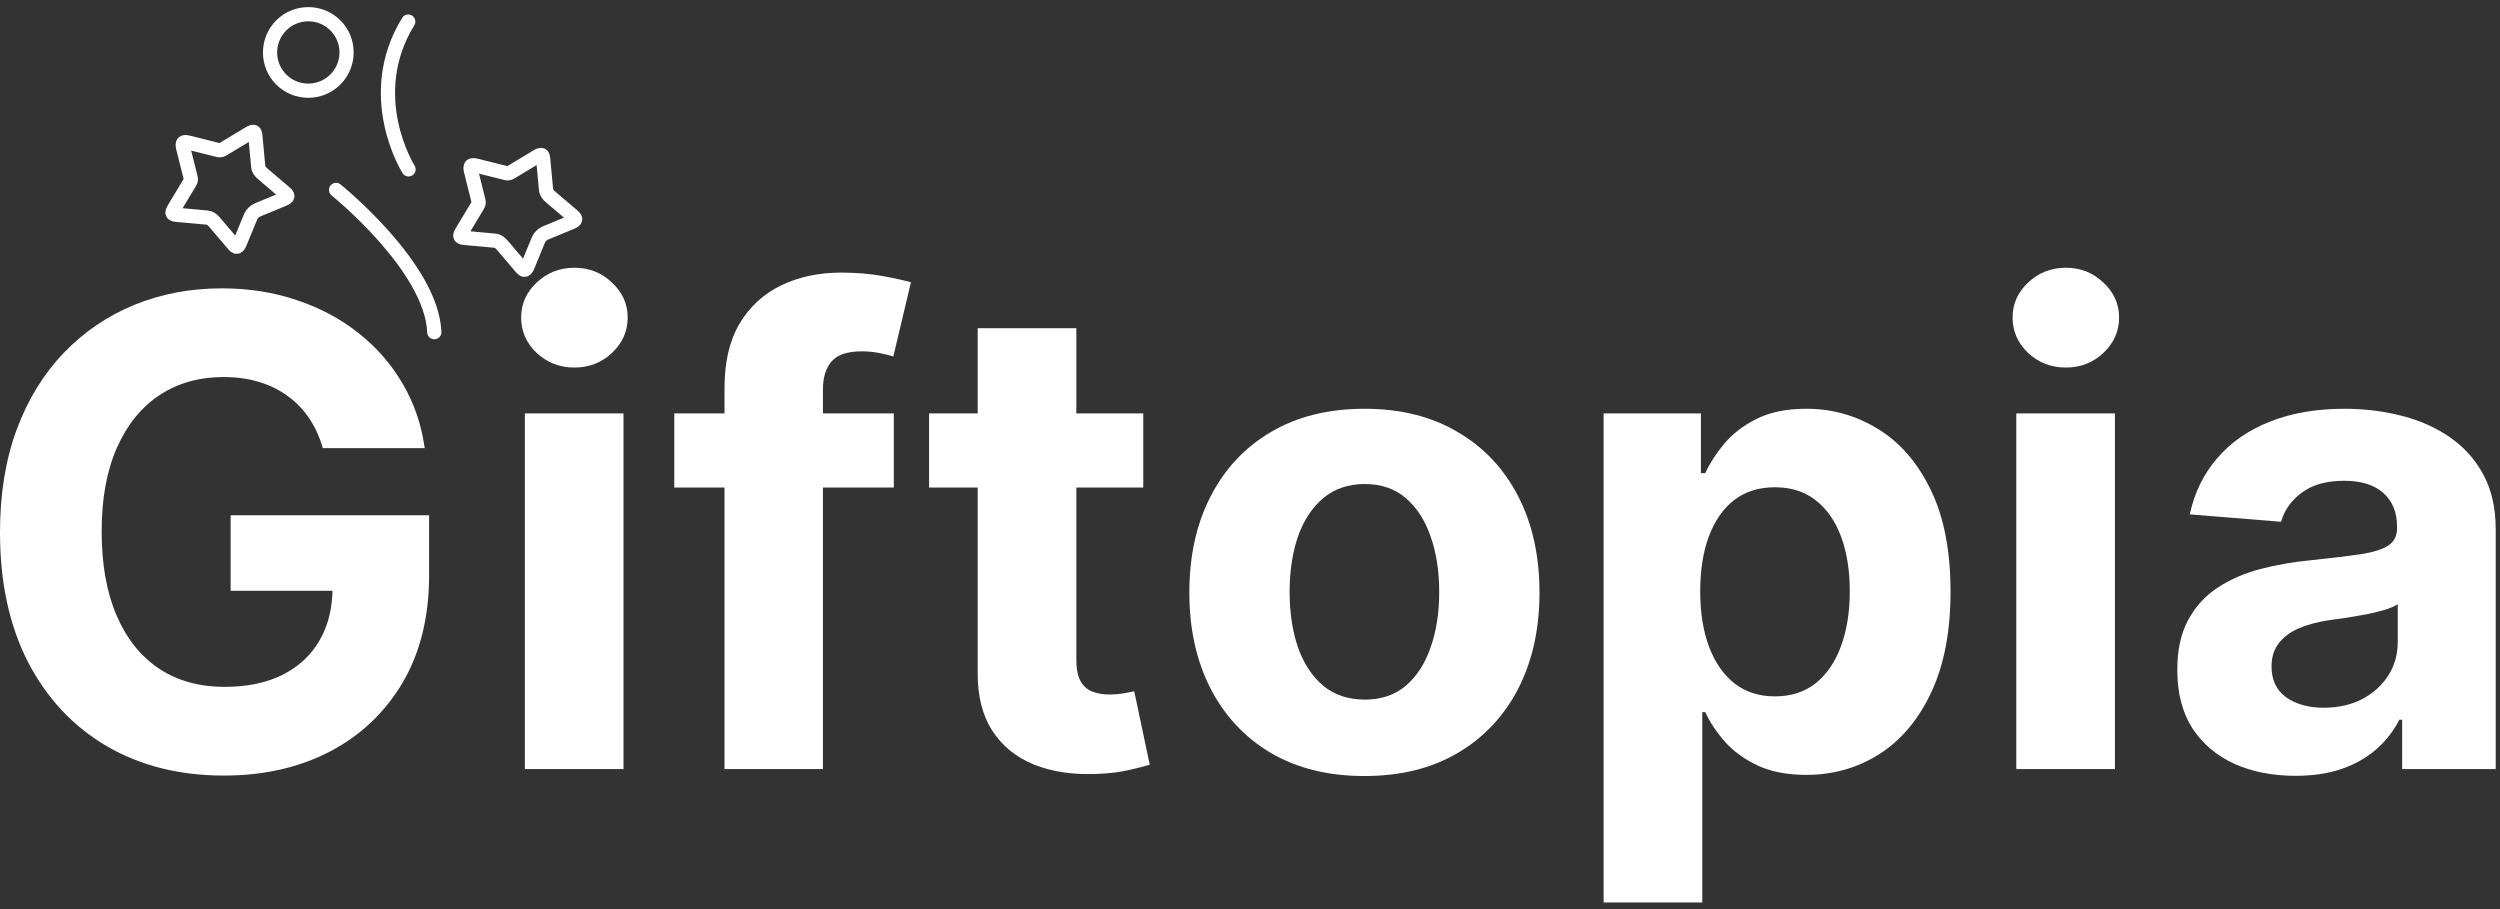
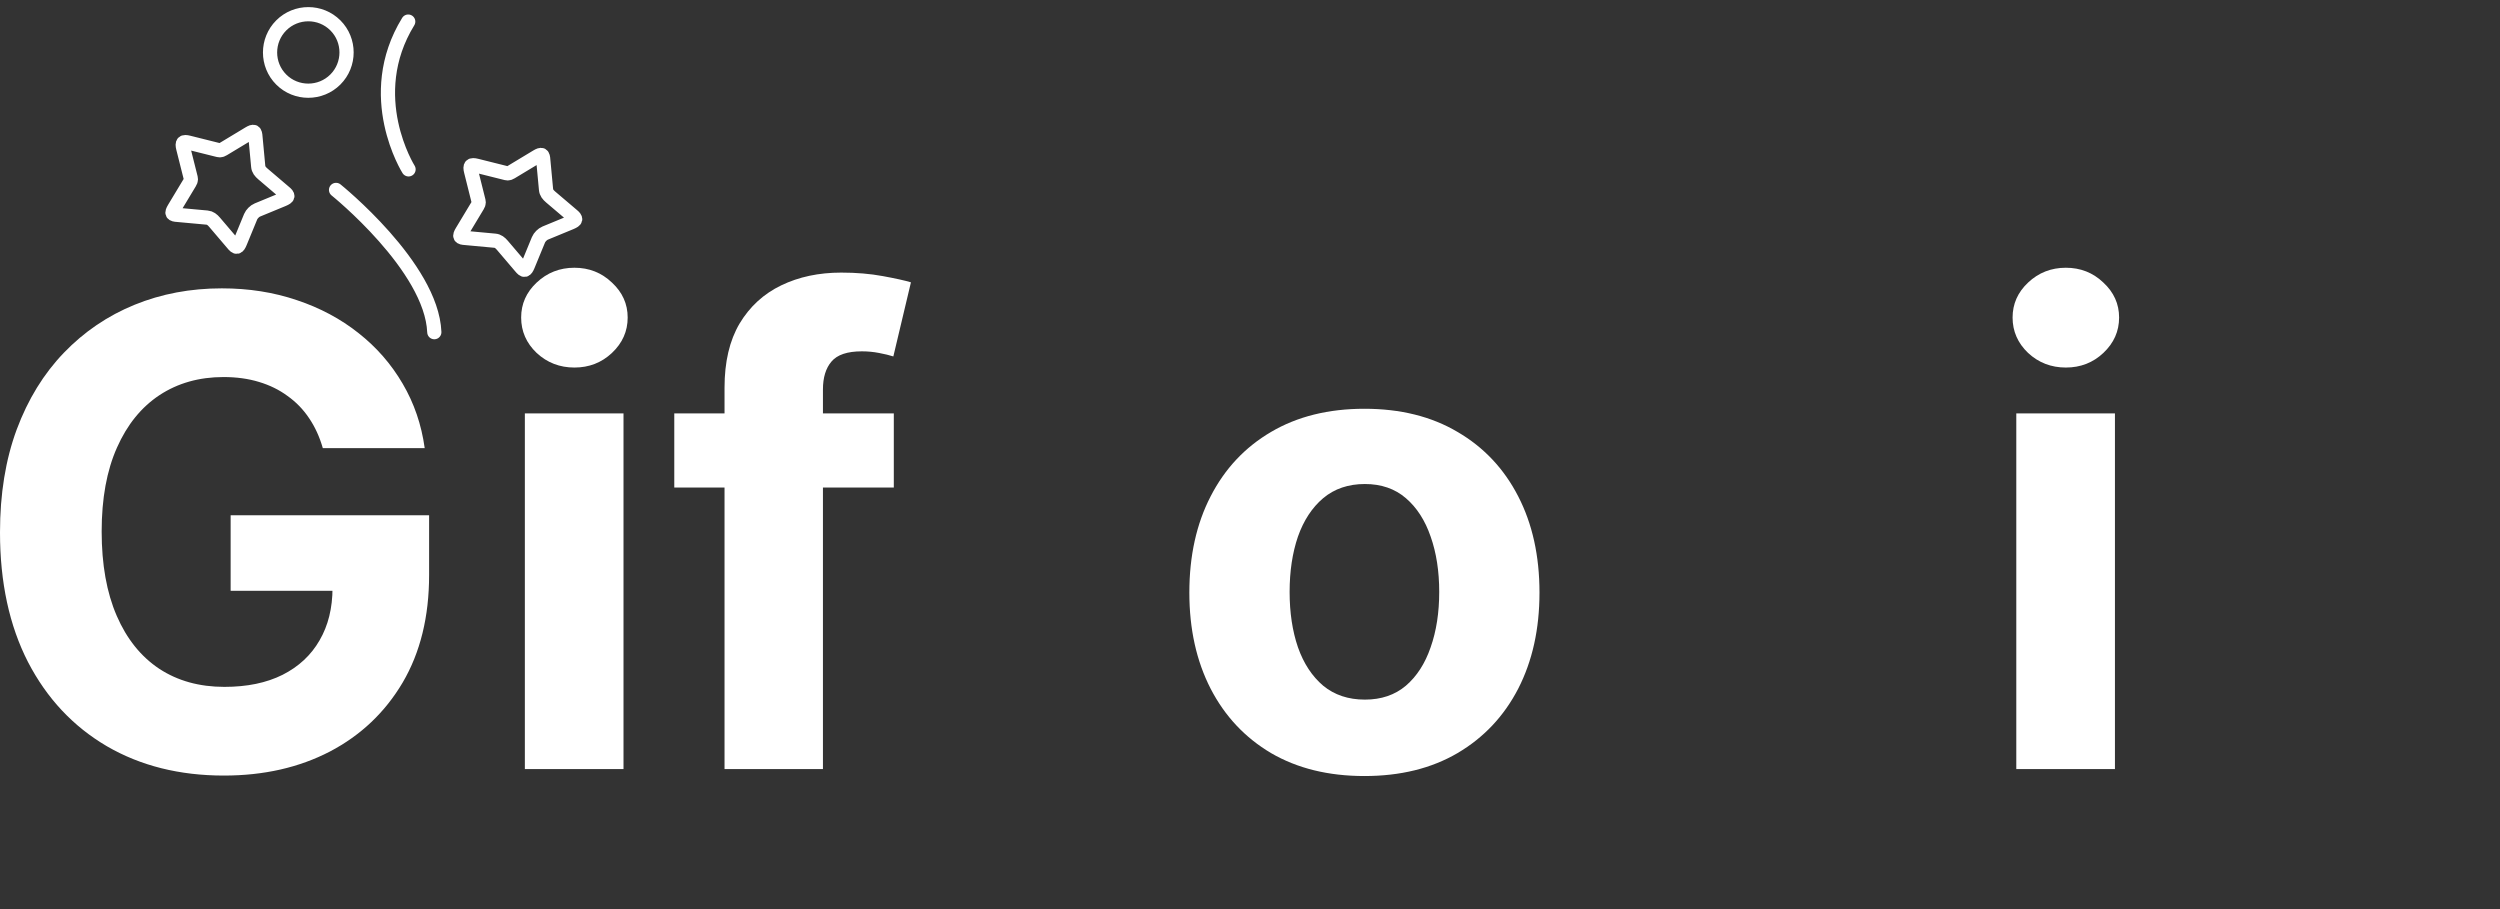
<svg xmlns="http://www.w3.org/2000/svg" width="176" height="64" viewBox="0 0 176 64" fill="none">
  <rect x="0" y="0" width="176" height="64" fill="#333333" stroke="none" />
  <path d="M23.658 13.37C23.658 13.37 30.389 18.781 30.576 23.385M28.762 11.923C28.762 11.923 25.514 6.772 28.739 1.52M12.899 10.431L13.391 12.388C13.445 12.6 13.478 12.656 13.354 12.861L12.263 14.673C12.053 15.024 12.103 15.104 12.513 15.129L14.576 15.318C14.795 15.338 14.951 15.464 15.107 15.647L16.388 17.151C16.645 17.47 16.741 17.445 16.901 17.066L17.645 15.257C17.723 15.069 17.931 14.86 18.118 14.784L19.927 14.037C20.306 13.876 20.33 13.782 20.01 13.526L18.507 12.245C18.324 12.088 18.196 11.935 18.178 11.713L17.985 9.652C17.959 9.242 17.882 9.191 17.529 9.403L15.718 10.496C15.513 10.62 15.459 10.584 15.245 10.533L13.287 10.043C12.89 9.941 12.8 10.032 12.899 10.431ZM33.163 12.055L33.653 14.014C33.706 14.227 33.74 14.282 33.618 14.485L32.527 16.298C32.314 16.651 32.364 16.73 32.776 16.754L34.837 16.945C35.059 16.963 35.212 17.09 35.369 17.273L36.648 18.775C36.908 19.095 37.002 19.071 37.163 18.692L37.907 16.884C37.984 16.695 38.193 16.486 38.381 16.409L40.189 15.663C40.567 15.502 40.592 15.408 40.272 15.148L38.768 13.871C38.585 13.714 38.458 13.561 38.44 13.339L38.247 11.278C38.223 10.867 38.144 10.817 37.791 11.029L35.979 12.122C35.776 12.244 35.721 12.211 35.508 12.157L33.551 11.667C33.152 11.568 33.061 11.658 33.163 12.055ZM23.61 5.597C24.66 4.546 24.66 2.835 23.611 1.787C22.56 0.737 20.85 0.738 19.799 1.789C18.75 2.839 18.749 4.551 19.8 5.601C20.849 6.649 22.561 6.647 23.61 5.597Z" stroke="white" stroke-miterlimit="10" stroke-linecap="round" stroke-linejoin="round" />
  <path d="M22.726 31.548C22.498 30.755 22.177 30.054 21.764 29.445C21.351 28.826 20.846 28.304 20.248 27.88C19.661 27.445 18.987 27.114 18.226 26.886C17.476 26.658 16.645 26.544 15.732 26.544C14.026 26.544 12.526 26.967 11.232 27.815C9.95 28.663 8.95 29.896 8.233 31.516C7.516 33.124 7.157 35.091 7.157 37.417C7.157 39.743 7.51 41.721 8.217 43.351C8.923 44.982 9.923 46.226 11.216 47.085C12.509 47.932 14.037 48.356 15.797 48.356C17.395 48.356 18.759 48.074 19.889 47.509C21.03 46.933 21.9 46.123 22.498 45.08C23.106 44.036 23.41 42.803 23.41 41.379L24.845 41.591H16.237V36.276H30.209V40.482C30.209 43.417 29.589 45.938 28.35 48.047C27.111 50.144 25.405 51.764 23.231 52.905C21.058 54.035 18.569 54.6 15.765 54.6C12.634 54.6 9.885 53.91 7.516 52.53C5.146 51.139 3.299 49.166 1.973 46.612C0.658 44.047 0 41.004 0 37.483C0 34.776 0.391 32.364 1.174 30.244C1.967 28.114 3.076 26.31 4.5 24.832C5.923 23.354 7.581 22.229 9.472 21.457C11.363 20.685 13.412 20.3 15.618 20.3C17.509 20.3 19.27 20.577 20.9 21.131C22.53 21.674 23.976 22.446 25.236 23.446C26.508 24.446 27.546 25.636 28.35 27.016C29.154 28.386 29.671 29.896 29.899 31.548H22.726Z" fill="white" />
  <path d="M36.95 54.144V29.103H43.895V54.144H36.95ZM40.439 25.875C39.406 25.875 38.52 25.533 37.781 24.848C37.053 24.152 36.689 23.321 36.689 22.354C36.689 21.397 37.053 20.577 37.781 19.892C38.52 19.196 39.406 18.849 40.439 18.849C41.471 18.849 42.351 19.196 43.08 19.892C43.819 20.577 44.188 21.397 44.188 22.354C44.188 23.321 43.819 24.152 43.08 24.848C42.351 25.533 41.471 25.875 40.439 25.875Z" fill="white" />
  <path d="M62.924 29.103V34.32H47.469V29.103H62.924ZM51.007 54.144V27.293C51.007 25.478 51.36 23.973 52.066 22.778C52.784 21.582 53.762 20.685 55.001 20.088C56.24 19.49 57.647 19.191 59.223 19.191C60.288 19.191 61.261 19.273 62.141 19.436C63.033 19.599 63.696 19.745 64.13 19.876L62.891 25.093C62.62 25.006 62.283 24.924 61.881 24.848C61.489 24.772 61.087 24.734 60.674 24.734C59.653 24.734 58.941 24.973 58.538 25.451C58.136 25.919 57.935 26.576 57.935 27.424V54.144H51.007Z" fill="white" />
-   <path d="M80.486 29.103V34.32H65.406V29.103H80.486ZM68.829 23.104H75.775V46.449C75.775 47.09 75.872 47.59 76.068 47.949C76.263 48.297 76.535 48.541 76.883 48.682C77.242 48.824 77.655 48.894 78.122 48.894C78.448 48.894 78.774 48.867 79.1 48.813C79.426 48.748 79.676 48.699 79.85 48.666L80.942 53.834C80.595 53.943 80.106 54.068 79.475 54.209C78.845 54.361 78.079 54.453 77.177 54.486C75.503 54.551 74.035 54.328 72.775 53.818C71.525 53.307 70.552 52.514 69.857 51.438C69.161 50.361 68.819 49.003 68.829 47.362V23.104Z" fill="white" />
  <path d="M96.055 54.633C93.522 54.633 91.333 54.095 89.485 53.019C87.648 51.932 86.23 50.421 85.23 48.487C84.23 46.541 83.73 44.286 83.73 41.721C83.73 39.135 84.23 36.874 85.23 34.939C86.23 32.994 87.648 31.483 89.485 30.407C91.333 29.32 93.522 28.777 96.055 28.777C98.587 28.777 100.772 29.32 102.609 30.407C104.456 31.483 105.88 32.994 106.88 34.939C107.88 36.874 108.38 39.135 108.38 41.721C108.38 44.286 107.88 46.541 106.88 48.487C105.88 50.421 104.456 51.932 102.609 53.019C100.772 54.095 98.587 54.633 96.055 54.633ZM96.088 49.253C97.24 49.253 98.201 48.927 98.973 48.275C99.745 47.612 100.326 46.71 100.717 45.569C101.12 44.427 101.321 43.129 101.321 41.672C101.321 40.216 101.12 38.917 100.717 37.776C100.326 36.635 99.745 35.733 98.973 35.07C98.201 34.407 97.24 34.075 96.088 34.075C94.925 34.075 93.946 34.407 93.153 35.07C92.371 35.733 91.778 36.635 91.376 37.776C90.985 38.917 90.789 40.216 90.789 41.672C90.789 43.129 90.985 44.427 91.376 45.569C91.778 46.71 92.371 47.612 93.153 48.275C93.946 48.927 94.925 49.253 96.088 49.253Z" fill="white" />
-   <path d="M112.895 63.534V29.103H119.743V33.309H120.052C120.357 32.635 120.797 31.951 121.373 31.255C121.96 30.549 122.72 29.962 123.655 29.494C124.601 29.016 125.774 28.777 127.177 28.777C129.002 28.777 130.687 29.255 132.23 30.212C133.774 31.157 135.007 32.586 135.931 34.499C136.855 36.401 137.317 38.787 137.317 41.656C137.317 44.449 136.866 46.808 135.964 48.731C135.072 50.644 133.855 52.095 132.312 53.084C130.779 54.062 129.062 54.551 127.16 54.551C125.813 54.551 124.666 54.328 123.72 53.883C122.786 53.437 122.019 52.878 121.422 52.204C120.824 51.519 120.367 50.829 120.052 50.133H119.84V63.534H112.895ZM119.694 41.623C119.694 43.112 119.9 44.411 120.313 45.52C120.726 46.628 121.324 47.492 122.106 48.112C122.889 48.72 123.84 49.025 124.959 49.025C126.09 49.025 127.046 48.715 127.829 48.096C128.611 47.465 129.203 46.596 129.606 45.487C130.019 44.368 130.225 43.08 130.225 41.623C130.225 40.178 130.024 38.906 129.622 37.809C129.22 36.711 128.627 35.852 127.845 35.233C127.062 34.613 126.101 34.303 124.959 34.303C123.829 34.303 122.873 34.602 122.09 35.2C121.318 35.798 120.726 36.646 120.313 37.743C119.9 38.841 119.694 40.134 119.694 41.623Z" fill="white" />
  <path d="M141.947 54.144V29.103H148.892V54.144H141.947ZM145.435 25.875C144.403 25.875 143.517 25.533 142.778 24.848C142.05 24.152 141.686 23.321 141.686 22.354C141.686 21.397 142.05 20.577 142.778 19.892C143.517 19.196 144.403 18.849 145.435 18.849C146.468 18.849 147.348 19.196 148.076 19.892C148.815 20.577 149.185 21.397 149.185 22.354C149.185 23.321 148.815 24.152 148.076 24.848C147.348 25.533 146.468 25.875 145.435 25.875Z" fill="white" />
-   <path d="M161.595 54.617C159.998 54.617 158.574 54.339 157.324 53.785C156.074 53.22 155.085 52.389 154.357 51.291C153.64 50.182 153.281 48.802 153.281 47.15C153.281 45.759 153.536 44.59 154.047 43.645C154.558 42.699 155.254 41.938 156.134 41.362C157.014 40.786 158.014 40.352 159.134 40.058C160.264 39.765 161.449 39.558 162.688 39.439C164.144 39.287 165.318 39.145 166.209 39.015C167.1 38.874 167.747 38.667 168.149 38.395C168.551 38.124 168.752 37.722 168.752 37.189V37.091C168.752 36.059 168.426 35.26 167.774 34.695C167.133 34.13 166.22 33.847 165.035 33.847C163.785 33.847 162.791 34.124 162.052 34.678C161.313 35.222 160.824 35.907 160.585 36.733L154.161 36.211C154.487 34.689 155.129 33.374 156.085 32.266C157.042 31.146 158.275 30.288 159.786 29.69C161.307 29.081 163.068 28.777 165.068 28.777C166.459 28.777 167.79 28.94 169.062 29.266C170.344 29.592 171.48 30.097 172.469 30.782C173.469 31.467 174.257 32.347 174.833 33.423C175.409 34.488 175.697 35.765 175.697 37.254V54.144H169.111V50.671H168.915C168.513 51.454 167.975 52.144 167.301 52.742C166.627 53.329 165.818 53.791 164.872 54.127C163.927 54.453 162.834 54.617 161.595 54.617ZM163.584 49.824C164.606 49.824 165.508 49.623 166.291 49.22C167.073 48.807 167.687 48.253 168.133 47.557C168.578 46.862 168.801 46.074 168.801 45.194V42.536C168.584 42.678 168.285 42.808 167.904 42.928C167.535 43.036 167.117 43.139 166.649 43.237C166.182 43.324 165.714 43.406 165.247 43.482C164.78 43.547 164.356 43.607 163.976 43.661C163.16 43.781 162.449 43.971 161.84 44.232C161.231 44.493 160.759 44.846 160.422 45.291C160.085 45.726 159.916 46.27 159.916 46.922C159.916 47.867 160.259 48.59 160.943 49.09C161.639 49.579 162.519 49.824 163.584 49.824Z" fill="white" />
</svg>